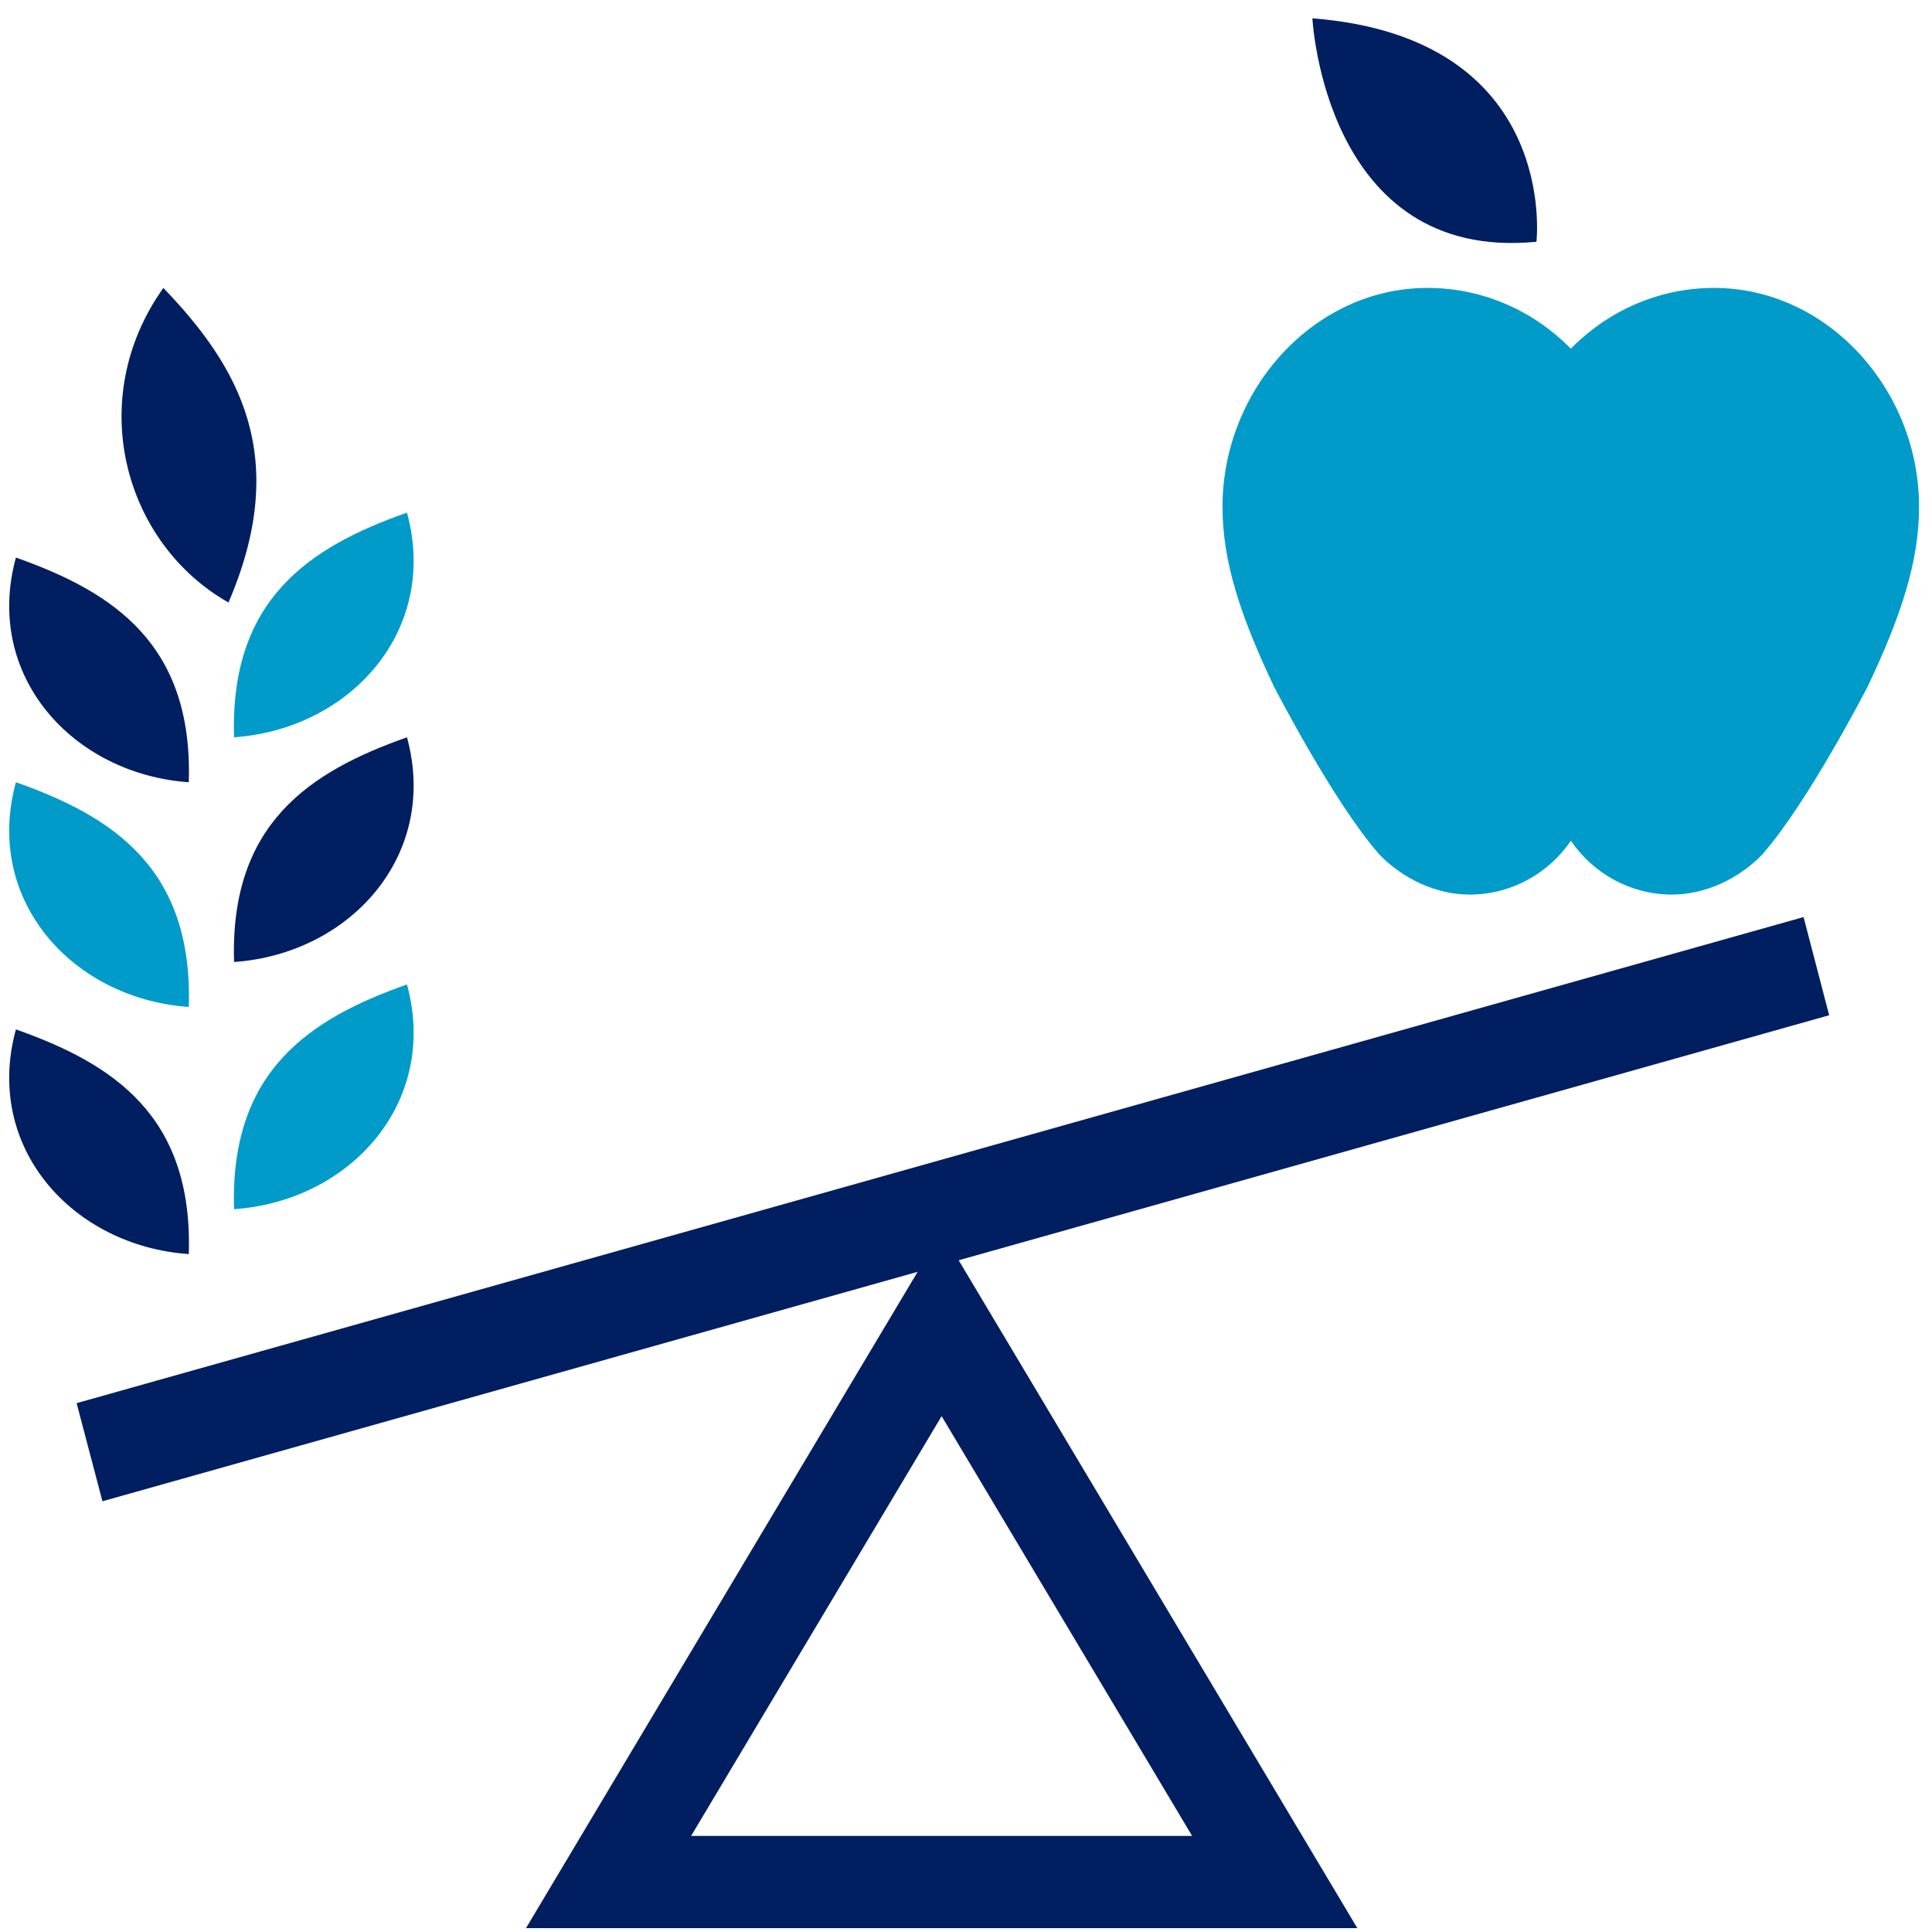
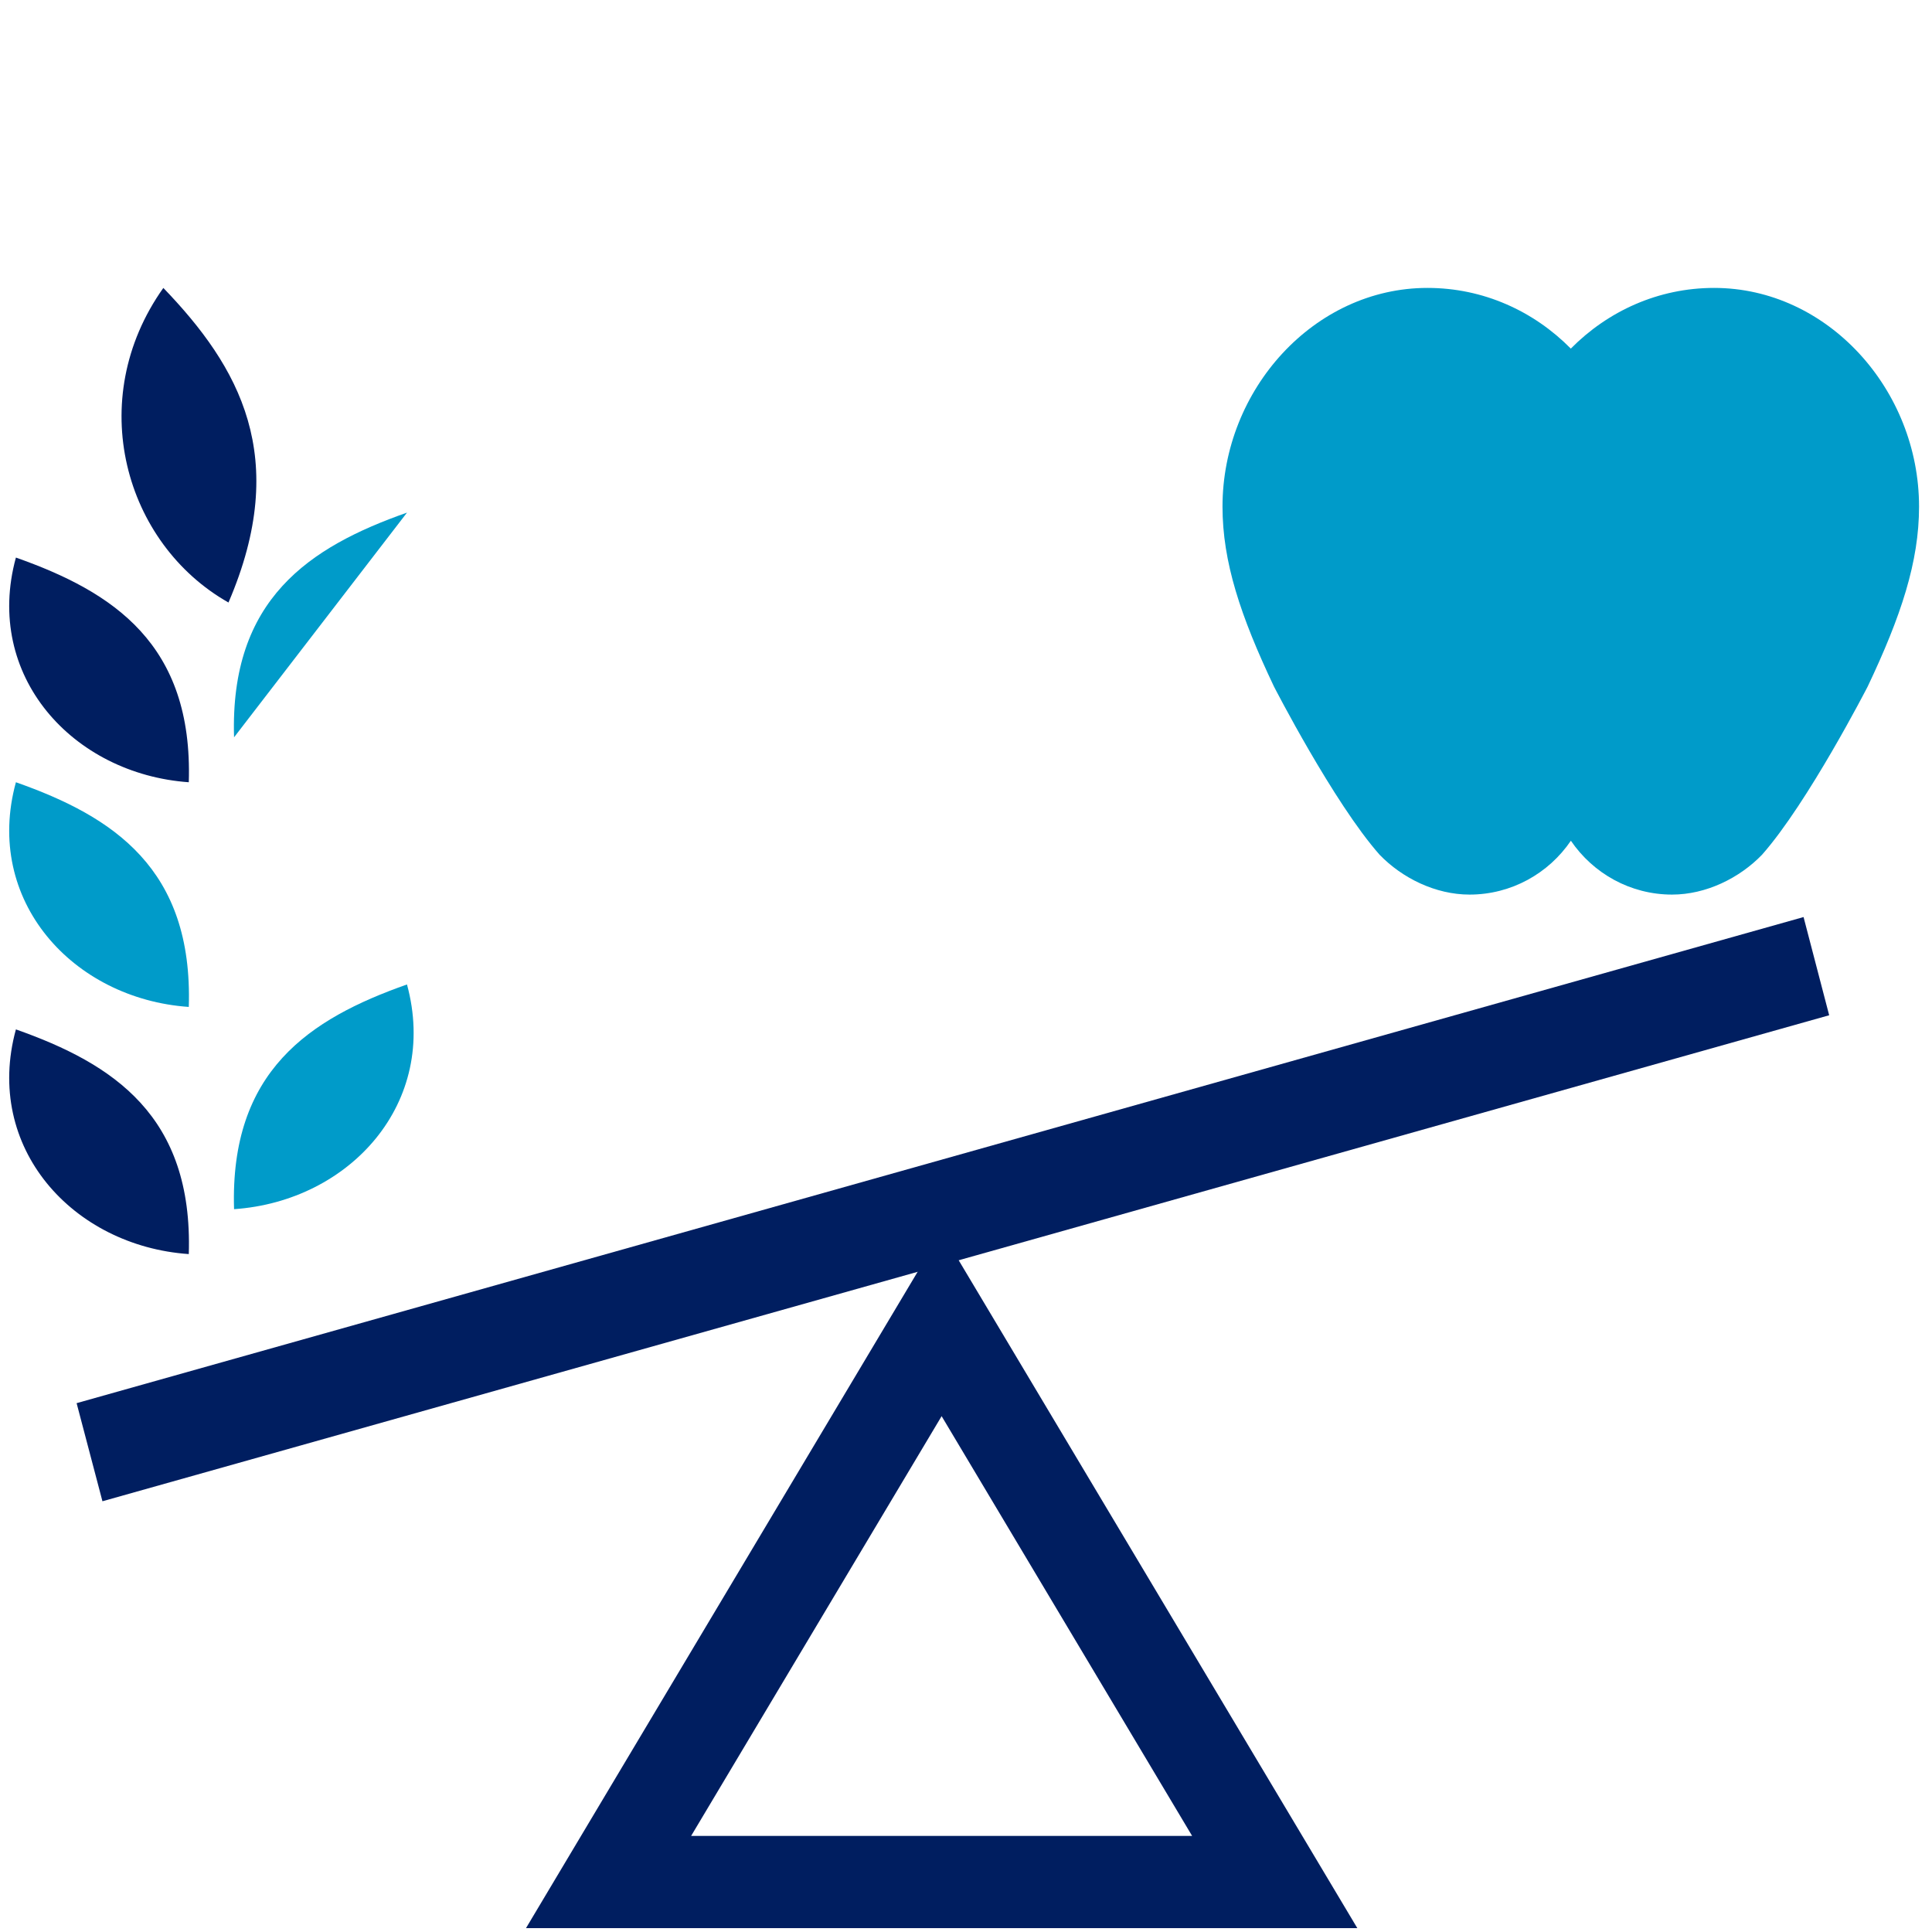
<svg xmlns="http://www.w3.org/2000/svg" width="81" height="81" viewBox="0 0 81 81" fill="none">
  <path fill-rule="evenodd" clip-rule="evenodd" d="M7.915 52.578C8.098 46.784 4.75 44.598 0.667 43.158C-0.691 48.115 3.052 52.241 7.915 52.578Z" fill="#001E60" />
  <path fill-rule="evenodd" clip-rule="evenodd" d="M9.579 25.261C12.202 19.161 10.026 15.372 6.848 12.072C3.51 16.774 5.227 22.796 9.579 25.261Z" fill="#001E60" />
-   <path fill-rule="evenodd" clip-rule="evenodd" d="M9.813 40.332C9.632 34.539 12.977 32.352 17.063 30.912C18.414 35.867 14.671 39.992 9.813 40.332Z" fill="#001E60" />
  <path fill-rule="evenodd" clip-rule="evenodd" d="M9.813 50.695C9.632 44.903 12.977 42.714 17.063 41.274C18.414 46.231 14.671 50.361 9.813 50.695Z" fill="#009BC9" />
-   <path fill-rule="evenodd" clip-rule="evenodd" d="M9.813 30.912C9.632 25.119 12.977 22.931 17.063 21.492C18.414 26.448 14.671 30.57 9.813 30.912Z" fill="#009BC9" />
+   <path fill-rule="evenodd" clip-rule="evenodd" d="M9.813 30.912C9.632 25.119 12.977 22.931 17.063 21.492Z" fill="#009BC9" />
  <path fill-rule="evenodd" clip-rule="evenodd" d="M7.915 42.216C8.098 36.422 4.75 34.233 0.667 32.796C-0.691 37.752 3.052 41.879 7.915 42.216Z" fill="#009BC9" />
  <path fill-rule="evenodd" clip-rule="evenodd" d="M7.915 32.796C8.098 27.004 4.75 24.817 0.667 23.376C-0.691 28.334 3.052 32.451 7.915 32.796Z" fill="#001E60" />
  <path fill-rule="evenodd" clip-rule="evenodd" d="M56.907 80.839H22.052L39.477 51.637L56.907 80.839ZM28.976 76.971H49.98L39.478 59.373L28.976 76.971Z" fill="#001E60" />
  <path fill-rule="evenodd" clip-rule="evenodd" d="M4.295 62.941L76.689 42.565L75.615 38.448L3.212 58.828L4.295 62.941Z" fill="#001E60" />
-   <path fill-rule="evenodd" clip-rule="evenodd" d="M55.023 0.768C55.023 0.768 55.536 11.002 64.416 10.136C64.416 10.136 65.418 1.581 55.023 0.768Z" fill="#001E60" />
  <path fill-rule="evenodd" clip-rule="evenodd" d="M65.86 35.248C64.927 36.619 63.364 37.506 61.612 37.506C60.182 37.506 58.784 36.812 57.841 35.836C55.912 33.655 53.41 28.78 53.41 28.78C52.008 25.829 51.254 23.552 51.254 21.243C51.254 16.329 55.097 12.071 59.847 12.071C62.192 12.071 64.304 13.044 65.857 14.615C67.411 13.044 69.523 12.071 71.864 12.071C76.618 12.071 80.457 16.333 80.457 21.243C80.457 23.549 79.706 25.829 78.305 28.78C78.305 28.78 75.802 33.655 73.873 35.836C72.931 36.812 71.529 37.506 70.102 37.506C68.353 37.506 66.794 36.619 65.86 35.248" fill="#009BC9" />
</svg>